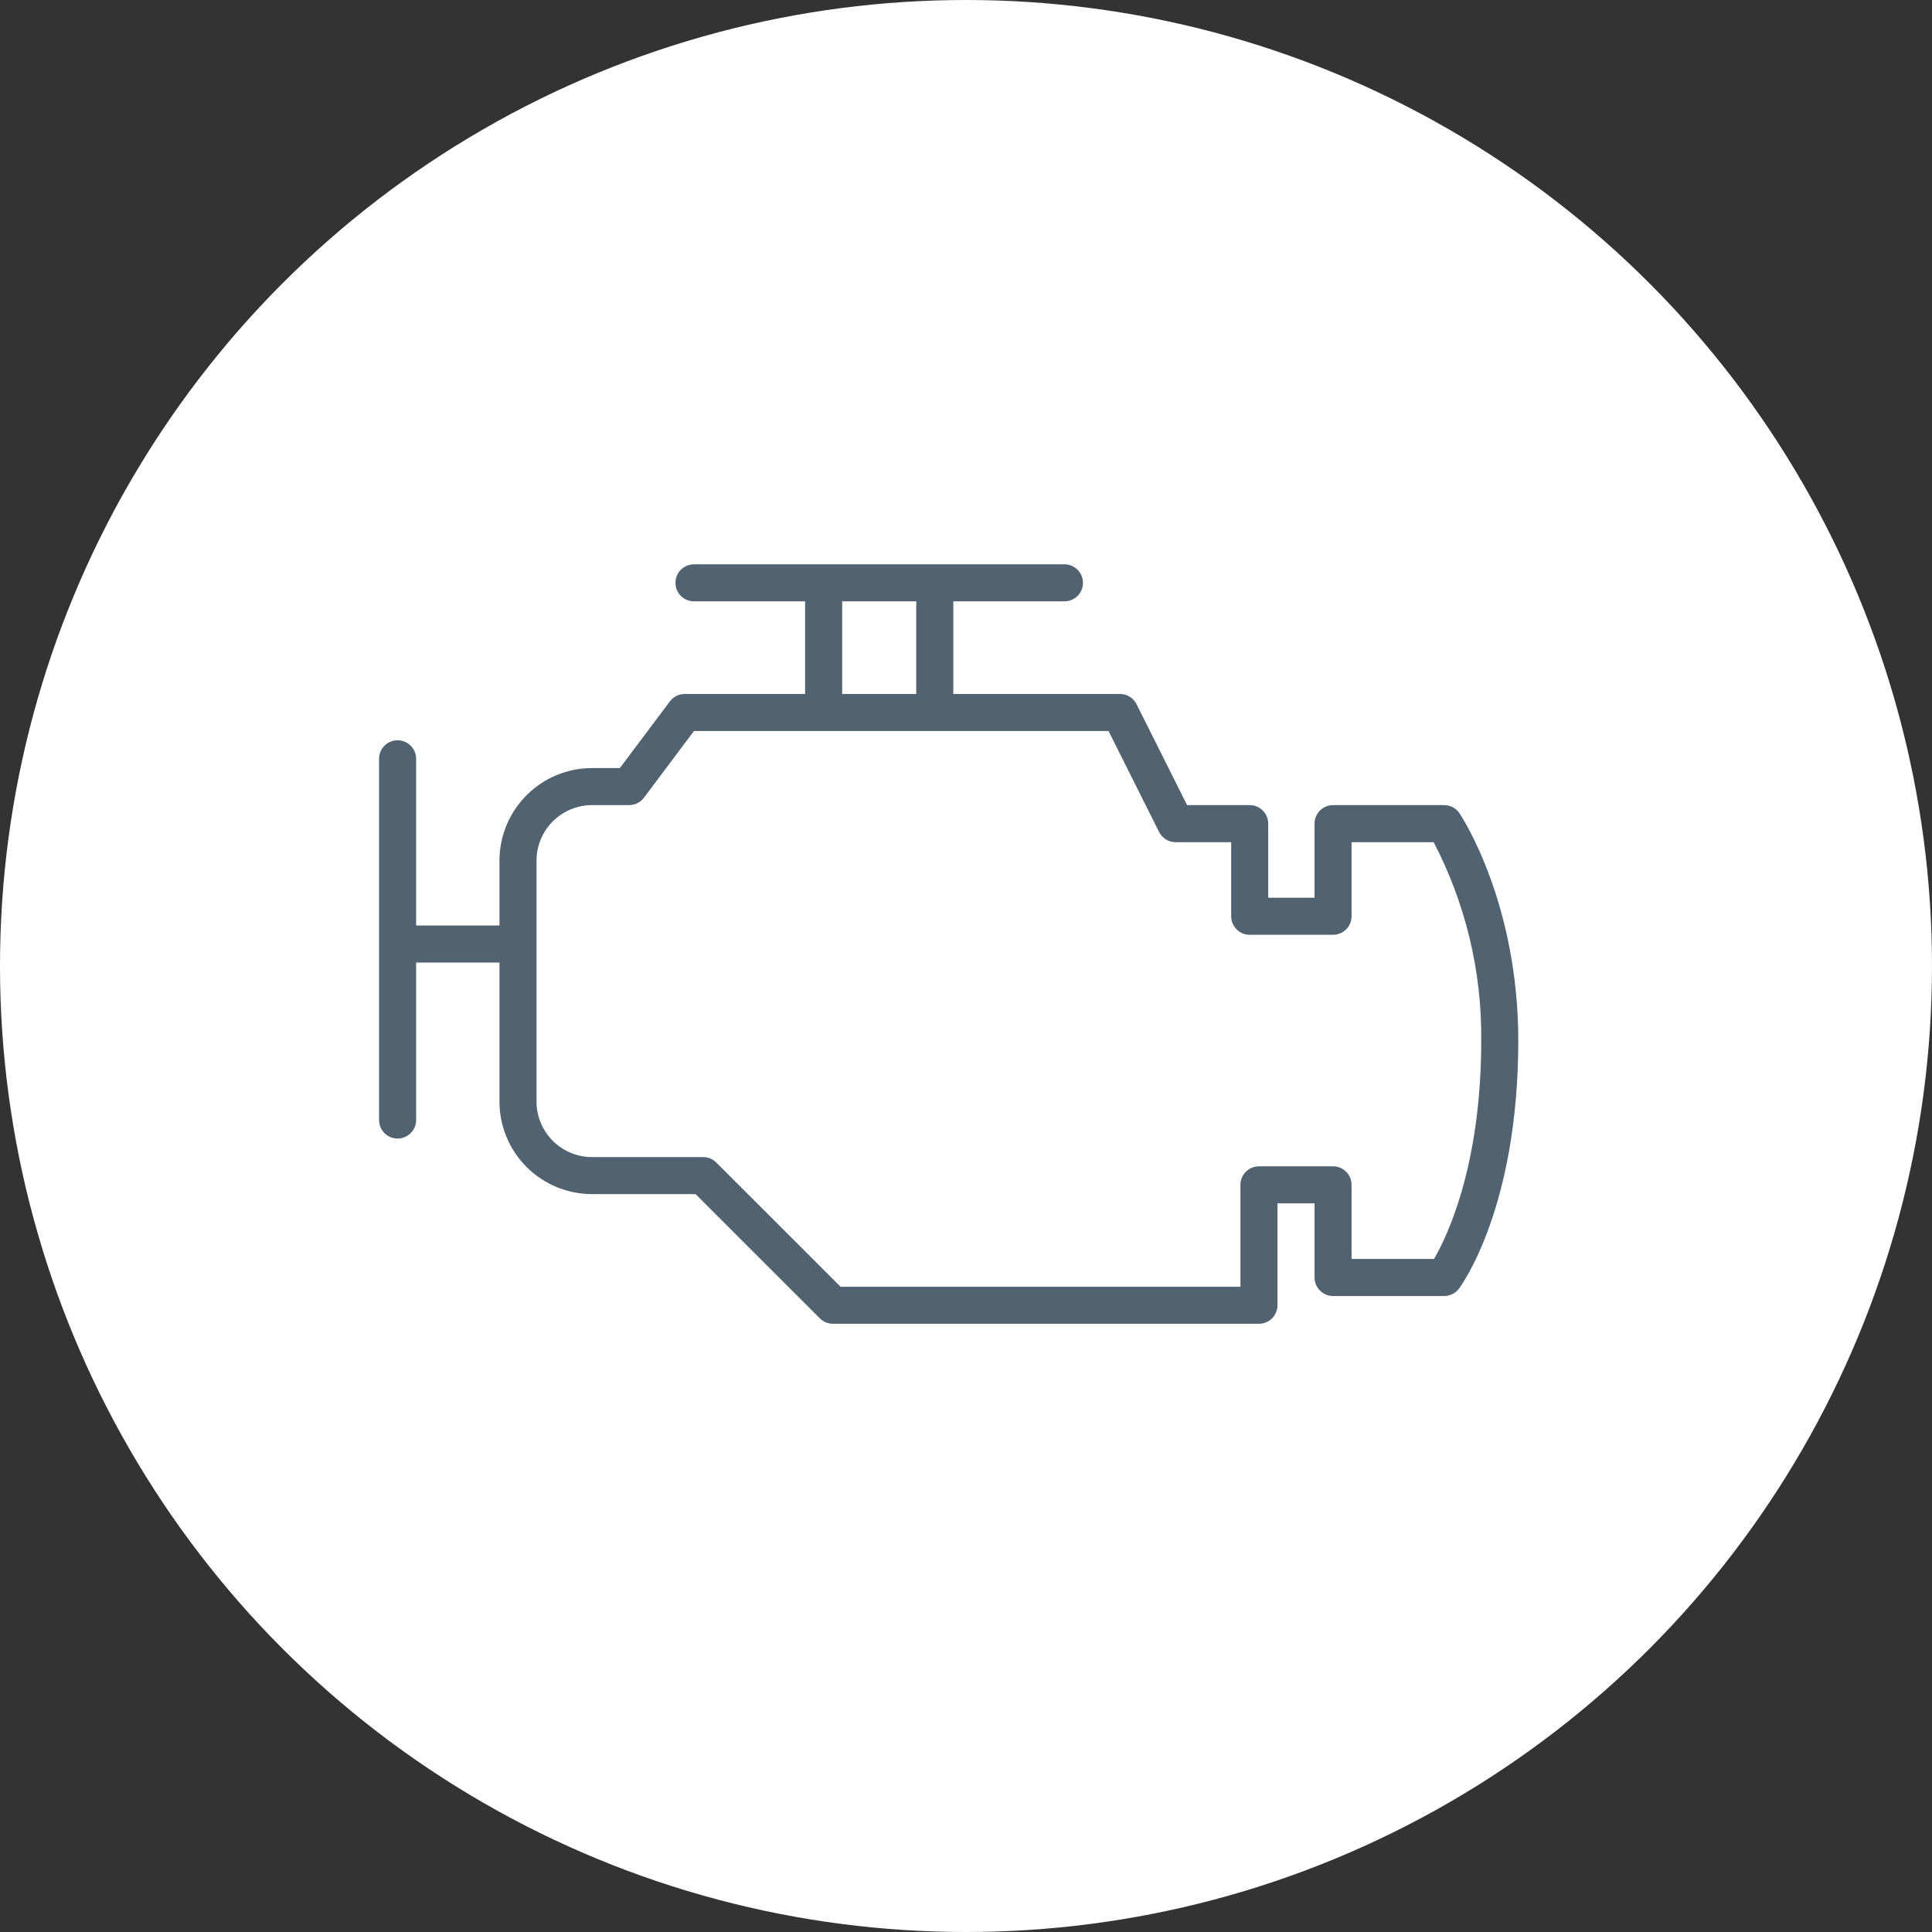
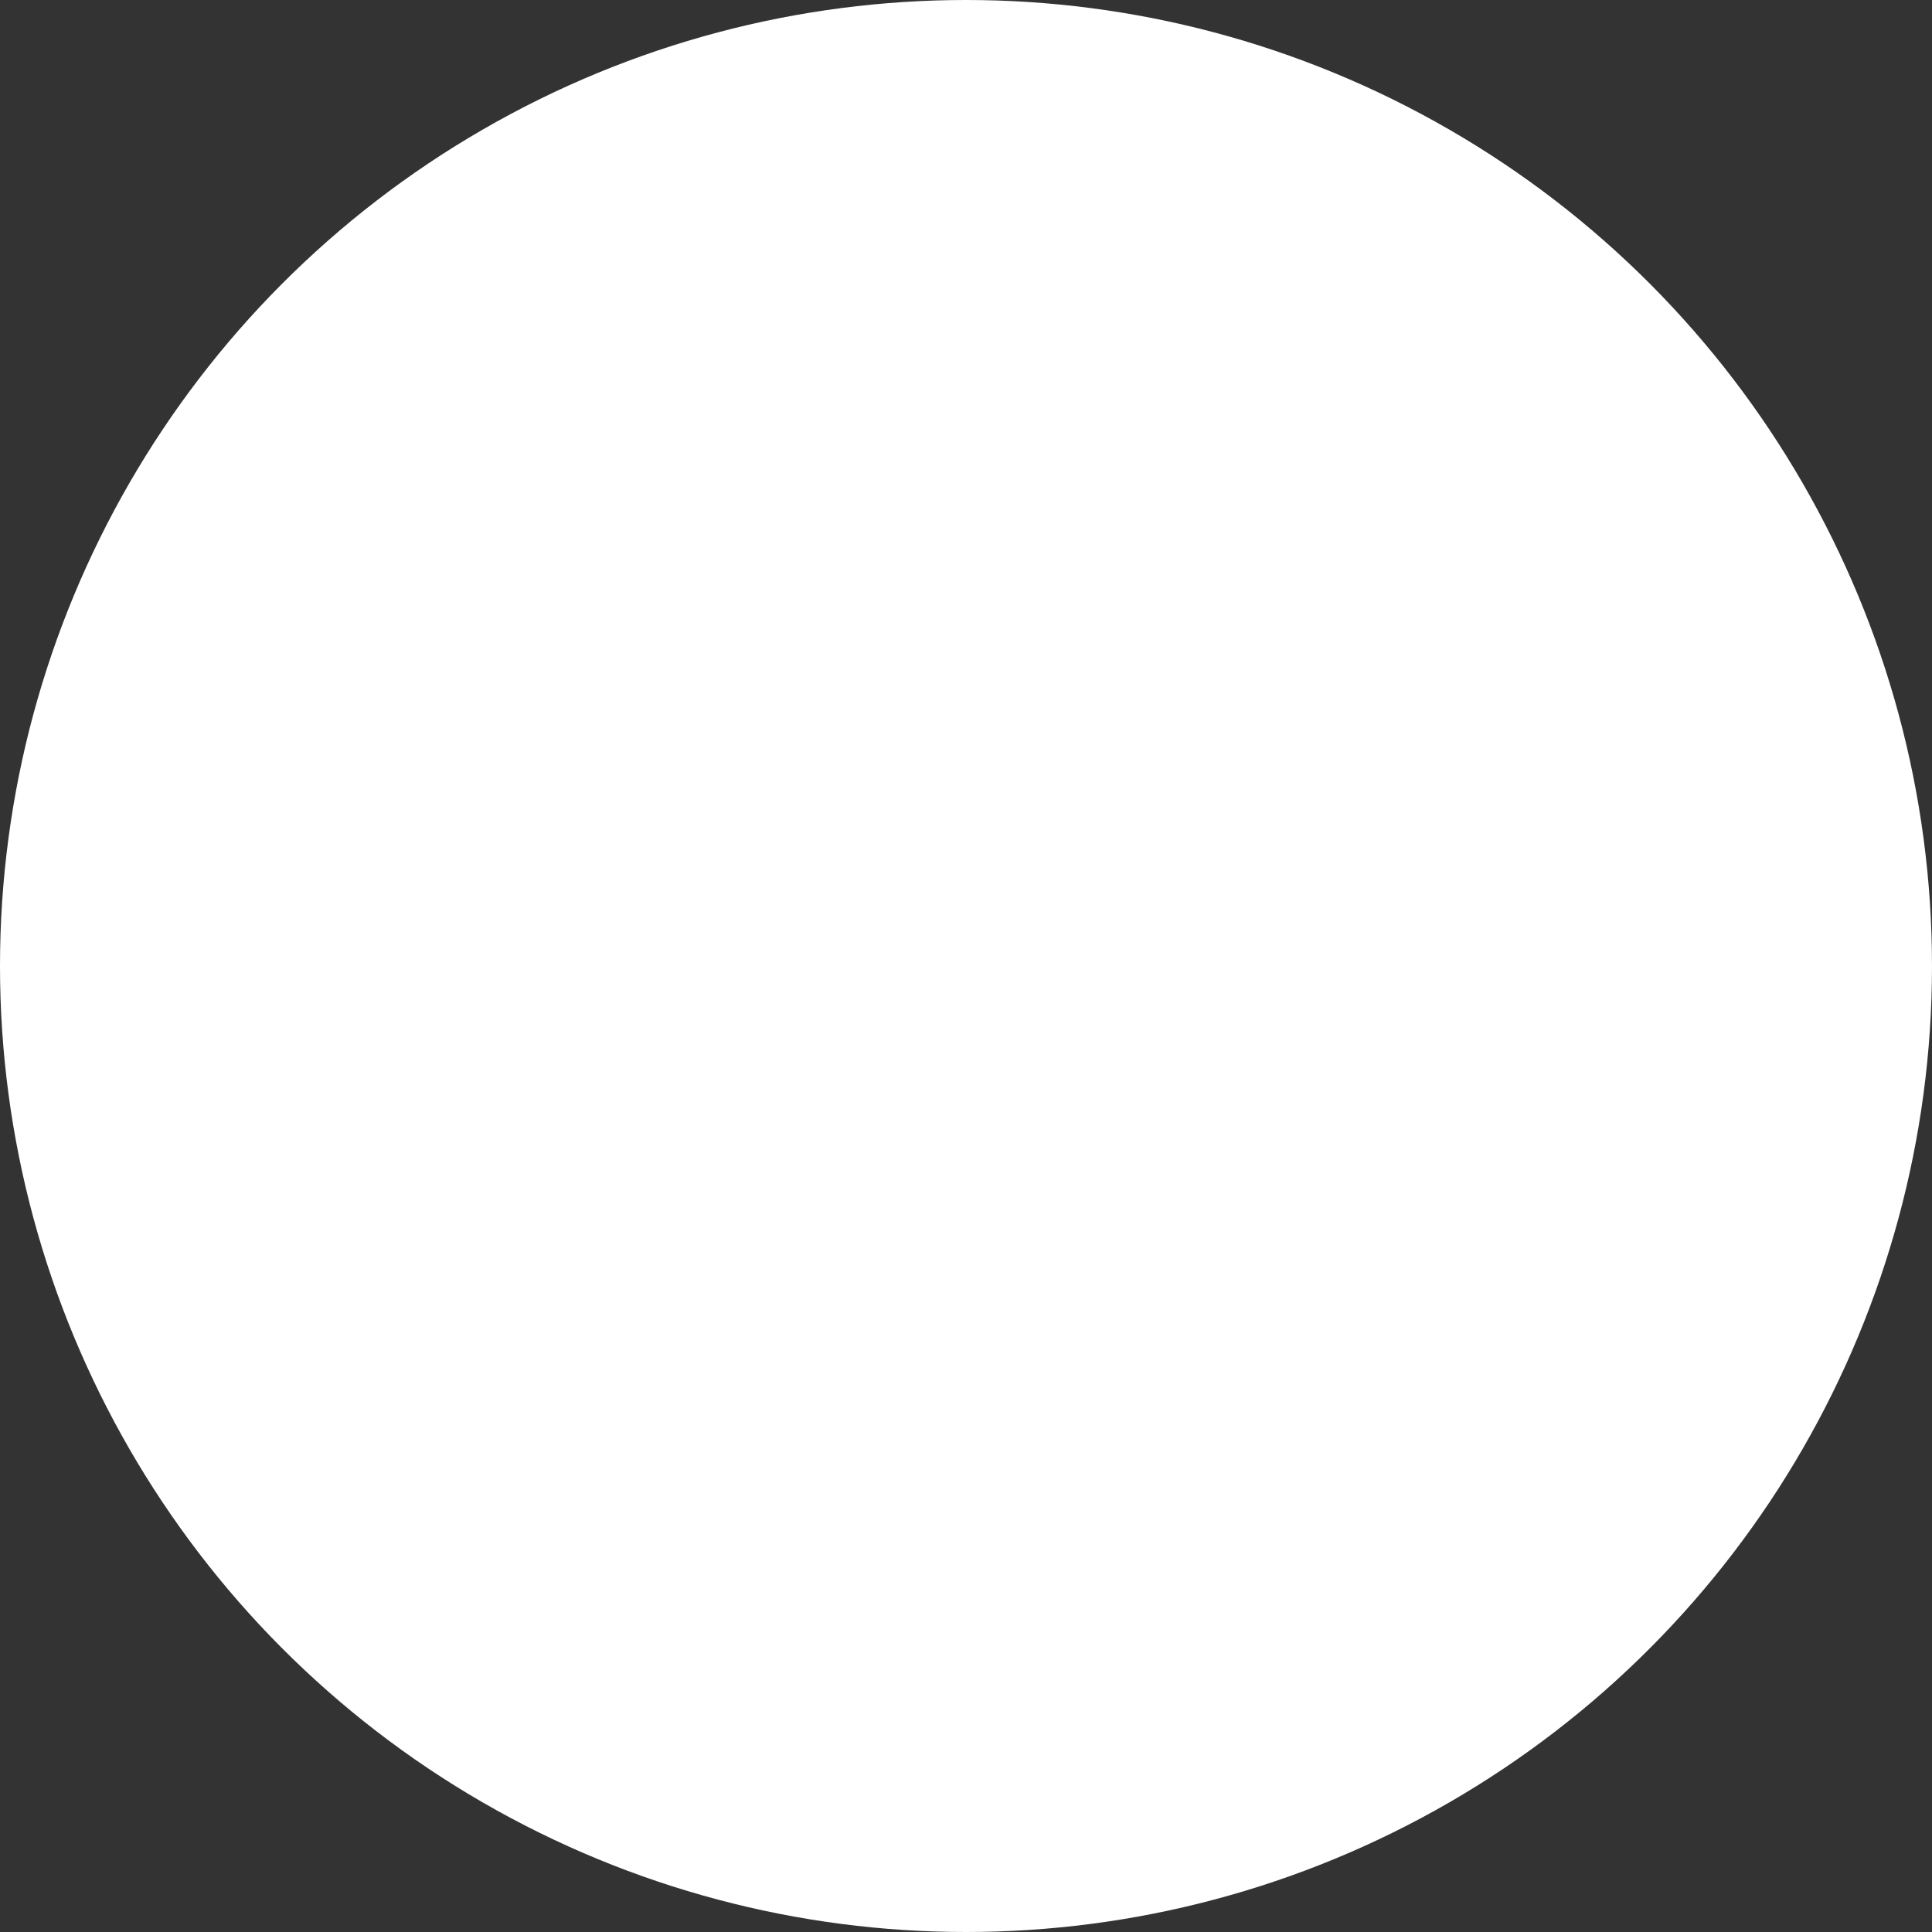
<svg xmlns="http://www.w3.org/2000/svg" width="44" height="44" viewBox="0 0 44 44" fill="none">
  <rect x="0" y="0" width="44" height="44" fill="#333333" stroke="none" />
  <circle cx="22" cy="22" r="22" fill="white" />
-   <path d="M33.241 18.524C33.202 18.466 33.15 18.419 33.089 18.386C33.028 18.353 32.96 18.336 32.891 18.336H30.359C30.247 18.336 30.14 18.38 30.061 18.459C29.982 18.539 29.938 18.646 29.938 18.758V20.445H28.883V18.758C28.883 18.646 28.838 18.539 28.759 18.459C28.68 18.38 28.573 18.336 28.461 18.336H27.035L25.885 16.039C25.851 15.969 25.797 15.909 25.73 15.868C25.663 15.827 25.586 15.805 25.508 15.805H21.711V13.695H24.242C24.354 13.695 24.461 13.651 24.541 13.572C24.62 13.493 24.664 13.385 24.664 13.273C24.664 13.162 24.62 13.054 24.541 12.975C24.461 12.896 24.354 12.852 24.242 12.852H15.805C15.693 12.852 15.585 12.896 15.506 12.975C15.427 13.054 15.383 13.162 15.383 13.273C15.383 13.385 15.427 13.493 15.506 13.572C15.585 13.651 15.693 13.695 15.805 13.695H18.336V15.805H15.594C15.528 15.805 15.464 15.82 15.405 15.849C15.347 15.879 15.296 15.921 15.256 15.973L14.117 17.492H13.484C12.925 17.492 12.388 17.714 11.993 18.11C11.597 18.506 11.375 19.042 11.375 19.602V21.078H9.477V17.281C9.477 17.169 9.432 17.062 9.353 16.983C9.274 16.904 9.167 16.859 9.055 16.859C8.943 16.859 8.835 16.904 8.756 16.983C8.677 17.062 8.633 17.169 8.633 17.281V25.508C8.633 25.62 8.677 25.727 8.756 25.806C8.835 25.885 8.943 25.93 9.055 25.93C9.167 25.93 9.274 25.885 9.353 25.806C9.432 25.727 9.477 25.62 9.477 25.508V21.922H11.375V25.086C11.375 25.645 11.597 26.182 11.993 26.578C12.388 26.973 12.925 27.195 13.484 27.195H15.841L18.671 30.024C18.75 30.103 18.857 30.148 18.969 30.148H28.672C28.784 30.148 28.891 30.104 28.97 30.025C29.049 29.946 29.094 29.838 29.094 29.727V27.406H29.938V29.094C29.938 29.206 29.982 29.313 30.061 29.392C30.14 29.471 30.247 29.516 30.359 29.516H32.891C32.956 29.516 33.021 29.5 33.079 29.471C33.138 29.442 33.189 29.399 33.228 29.347C33.283 29.273 34.578 27.503 34.578 23.696C34.578 20.566 33.296 18.606 33.241 18.524ZM19.18 13.695H20.867V15.805H19.18V13.695ZM32.659 28.672H30.781V26.984C30.781 26.872 30.737 26.765 30.658 26.686C30.579 26.607 30.471 26.562 30.359 26.562H28.672C28.56 26.562 28.453 26.607 28.374 26.686C28.294 26.765 28.25 26.872 28.25 26.984V29.305H19.144L16.313 26.476C16.234 26.397 16.127 26.352 16.016 26.352H13.484C13.149 26.352 12.827 26.218 12.589 25.981C12.352 25.744 12.219 25.422 12.219 25.086V19.602C12.219 19.266 12.352 18.944 12.589 18.707C12.827 18.469 13.149 18.336 13.484 18.336H14.328C14.394 18.336 14.458 18.321 14.517 18.291C14.575 18.262 14.626 18.22 14.666 18.167L15.805 16.648H25.246L26.396 18.945C26.431 19.016 26.485 19.075 26.551 19.116C26.618 19.158 26.695 19.18 26.773 19.18H28.039V20.867C28.039 20.979 28.084 21.086 28.163 21.166C28.242 21.245 28.349 21.289 28.461 21.289H30.359C30.471 21.289 30.579 21.245 30.658 21.166C30.737 21.086 30.781 20.979 30.781 20.867V19.18H32.65C33.377 20.573 33.749 22.124 33.734 23.696C33.734 26.562 32.95 28.174 32.659 28.672Z" fill="#516371" />
</svg>